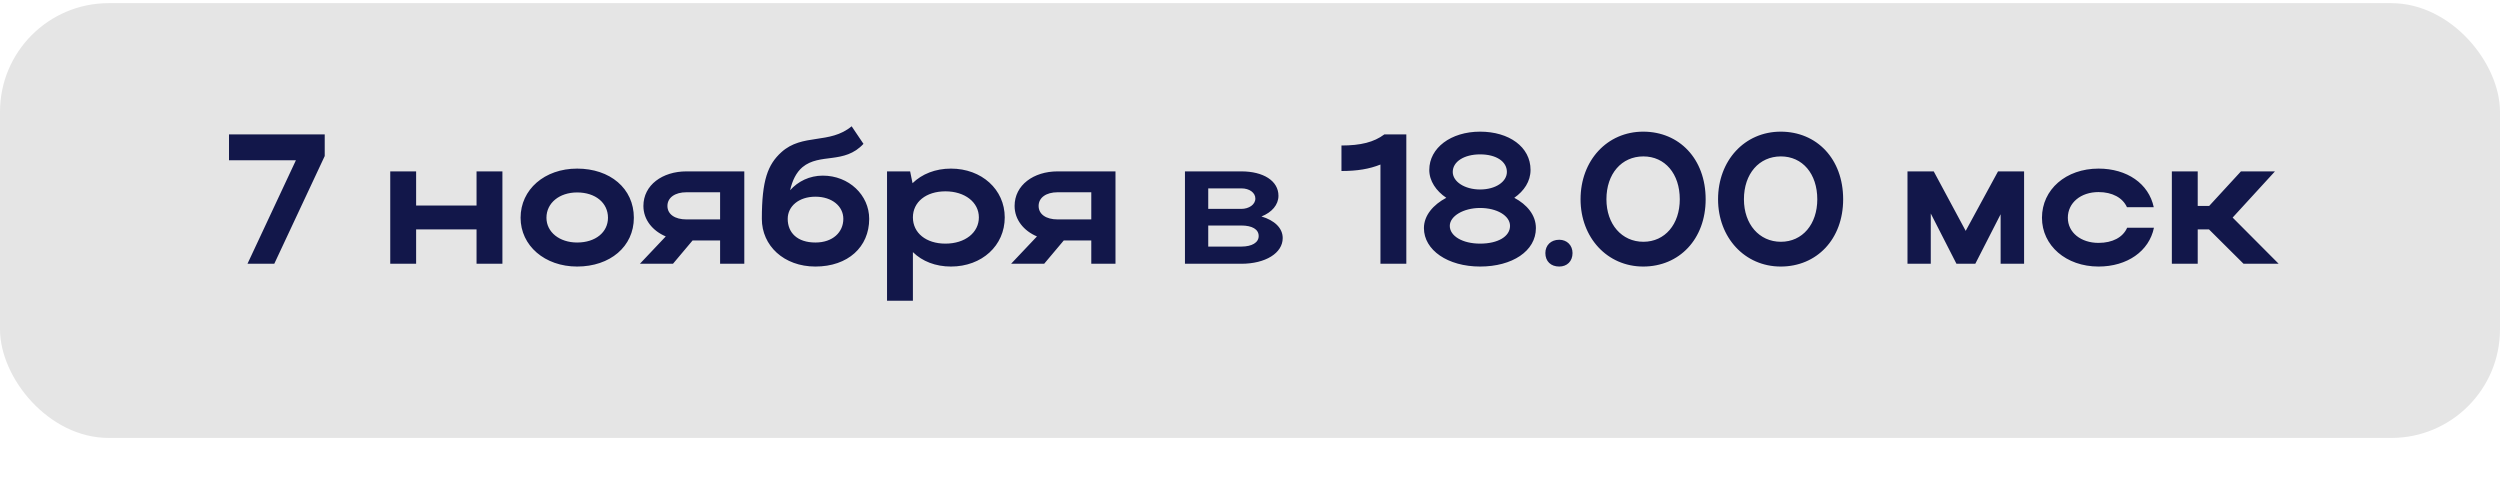
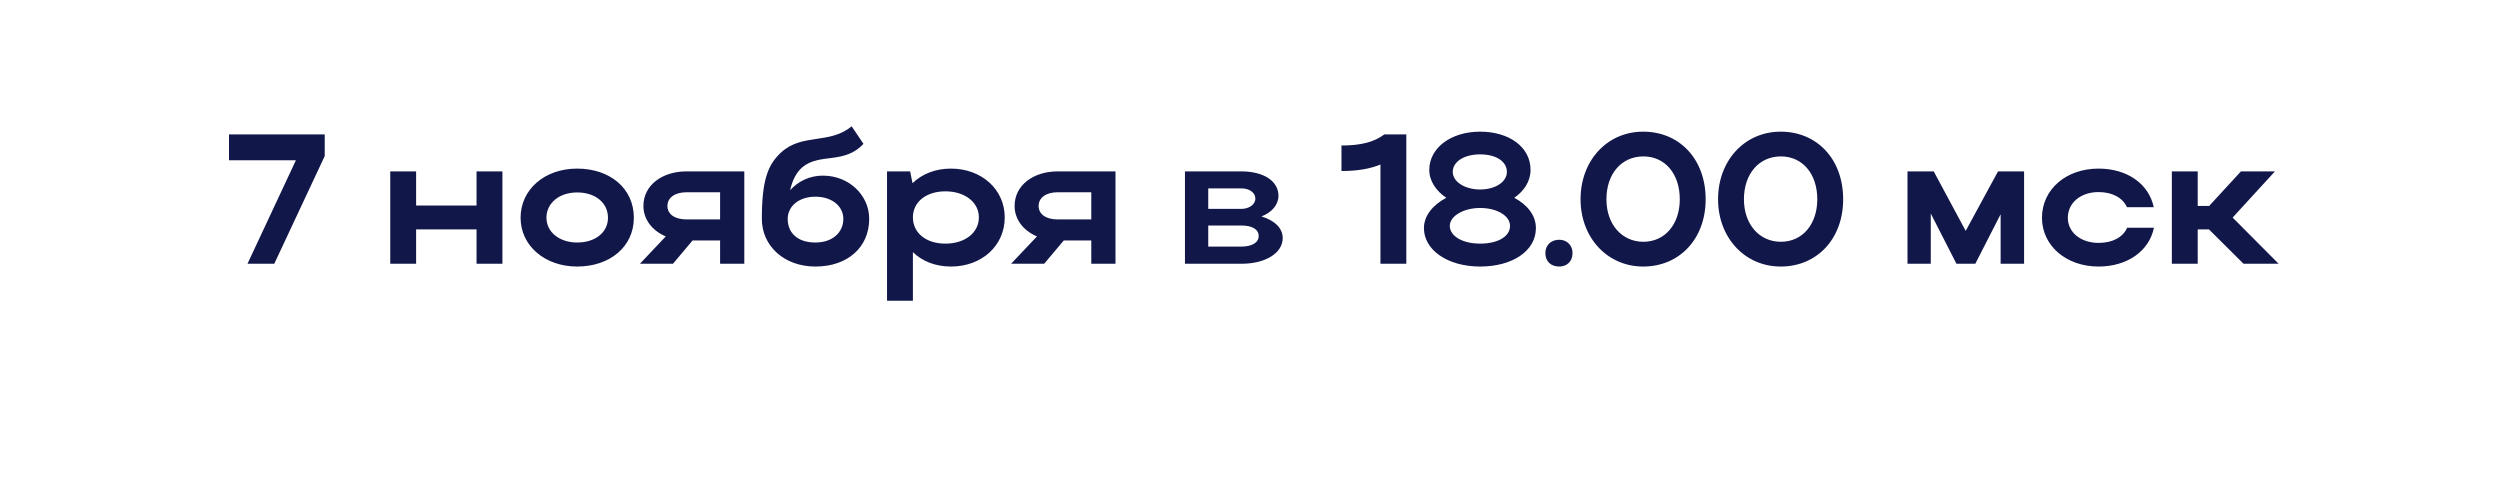
<svg xmlns="http://www.w3.org/2000/svg" width="460" height="89" viewBox="0 0 460 89" fill="none">
-   <rect y="0.581" width="460" height="80" rx="20" fill="#E5E5E5" />
  <path d="M54.445 29.494H42.137V24.733H59.749V28.712L50.467 48.533H45.537L54.445 29.494ZM71.806 48.533V31.534H76.566V37.824H87.684V31.534H92.444V48.533H87.684V42.209H76.566V48.533H71.806ZM95.787 40.068C95.787 34.865 100.207 31.023 106.191 31.023C112.243 31.023 116.629 34.661 116.629 40.068C116.629 45.371 112.243 49.044 106.191 49.044C100.241 49.044 95.787 45.202 95.787 40.068ZM100.547 40.068C100.547 42.719 102.961 44.623 106.191 44.623C109.591 44.623 111.869 42.719 111.869 40.068C111.869 37.347 109.591 35.41 106.191 35.41C102.927 35.41 100.547 37.347 100.547 40.068ZM123.827 48.533H117.741L122.501 43.502C120.087 42.481 118.387 40.441 118.387 37.892C118.387 34.05 121.889 31.534 126.309 31.534H136.951V48.533H132.497V44.249H127.431L123.827 48.533ZM122.807 37.892C122.807 39.422 124.167 40.373 126.309 40.373H132.497V35.376H126.309C124.201 35.376 122.807 36.361 122.807 37.892ZM140.179 40.272C140.179 33.166 141.267 30.276 143.783 27.997C147.659 24.495 152.657 26.604 156.703 23.238L158.879 26.468C155.343 30.276 150.889 28.099 147.659 30.752C146.503 31.738 145.789 33.2 145.381 35.002C146.843 33.37 148.951 32.316 151.399 32.316C156.193 32.316 159.933 35.886 159.933 40.272C159.933 45.44 156.023 49.044 150.039 49.044C144.225 49.044 140.179 45.202 140.179 40.272ZM144.939 40.272C144.939 42.788 146.673 44.623 150.039 44.623C153.235 44.623 155.173 42.719 155.173 40.272C155.173 37.925 153.065 36.191 150.039 36.191C146.979 36.191 144.939 37.959 144.939 40.272ZM163.214 31.534H167.464L167.906 33.709C169.64 32.01 172.122 31.023 174.978 31.023C180.622 31.023 184.872 34.865 184.872 39.999C184.872 45.202 180.656 49.044 174.978 49.044C172.156 49.044 169.708 48.092 167.974 46.392V55.334H163.214V31.534ZM180.112 39.999C180.112 37.212 177.528 35.206 173.958 35.206C170.388 35.206 167.974 37.178 167.974 39.999C167.974 42.855 170.388 44.828 173.958 44.828C177.596 44.828 180.112 42.788 180.112 39.999ZM192.126 48.533H186.04L190.8 43.502C188.386 42.481 186.686 40.441 186.686 37.892C186.686 34.05 190.188 31.534 194.608 31.534H205.25V48.533H200.796V44.249H195.73L192.126 48.533ZM191.106 37.892C191.106 39.422 192.466 40.373 194.608 40.373H200.796V35.376H194.608C192.5 35.376 191.106 36.361 191.106 37.892ZM218.032 48.533V31.534H228.402C232.448 31.534 235.236 33.267 235.236 36.022C235.236 37.688 234.012 39.081 232.108 39.83C234.522 40.544 236.018 41.971 236.018 43.807C236.018 46.562 232.856 48.533 228.402 48.533H218.032ZM230.986 36.532C230.986 35.477 229.932 34.661 228.402 34.661H222.316V38.435H228.402C229.796 38.435 230.986 37.654 230.986 36.532ZM231.598 43.434C231.598 42.175 230.374 41.495 228.402 41.495H222.316V45.371H228.402C230.374 45.371 231.598 44.623 231.598 43.434ZM246.829 31.465V26.773C250.365 26.773 252.813 26.162 254.717 24.733H258.763V48.533H254.003V30.276C251.963 31.091 249.753 31.465 246.829 31.465ZM262.002 41.971C262.002 39.626 263.736 37.654 266.116 36.395C264.246 35.138 262.988 33.301 262.988 31.262C262.988 27.215 266.966 24.224 272.338 24.224C277.642 24.224 281.62 27.012 281.62 31.262C281.62 33.37 280.43 35.138 278.628 36.395C280.94 37.62 282.606 39.557 282.606 41.971C282.606 46.221 278.22 49.044 272.338 49.044C266.388 49.044 262.002 46.017 262.002 41.971ZM267.306 31.636C267.306 33.438 269.516 34.865 272.338 34.865C275.194 34.865 277.268 33.438 277.268 31.636C277.268 29.732 275.33 28.405 272.338 28.405C269.414 28.405 267.306 29.732 267.306 31.636ZM266.762 41.563C266.762 43.434 269.108 44.828 272.338 44.828C275.636 44.828 277.846 43.502 277.846 41.563C277.846 39.694 275.432 38.266 272.338 38.266C269.278 38.266 266.762 39.761 266.762 41.563ZM284.347 46.562C284.347 45.133 285.367 44.114 286.897 44.114C288.325 44.114 289.345 45.133 289.345 46.562C289.345 48.092 288.325 49.044 286.897 49.044C285.367 49.044 284.347 48.092 284.347 46.562ZM290.822 36.667C290.822 29.527 295.718 24.224 302.348 24.224C308.978 24.224 313.84 29.221 313.84 36.667C313.84 44.011 308.978 49.044 302.348 49.044C295.752 49.044 290.822 43.739 290.822 36.667ZM295.582 36.667C295.582 41.258 298.404 44.487 302.382 44.487C306.36 44.487 309.08 41.258 309.08 36.667C309.08 31.976 306.36 28.779 302.382 28.779C298.37 28.779 295.582 31.976 295.582 36.667ZM316.123 36.667C316.123 29.527 321.019 24.224 327.649 24.224C334.279 24.224 339.141 29.221 339.141 36.667C339.141 44.011 334.279 49.044 327.649 49.044C321.053 49.044 316.123 43.739 316.123 36.667ZM320.883 36.667C320.883 41.258 323.705 44.487 327.683 44.487C331.661 44.487 334.381 41.258 334.381 36.667C334.381 31.976 331.661 28.779 327.683 28.779C323.671 28.779 320.883 31.976 320.883 36.667ZM355.262 39.285V48.533H350.978V31.534H355.806L361.688 42.481L367.638 31.534H372.432V48.533H368.114V39.422L363.456 48.533H359.988L355.262 39.285ZM380.482 40.068C380.482 42.788 382.896 44.691 386.126 44.691C388.71 44.691 390.614 43.672 391.396 41.904H396.326C395.442 46.221 391.396 49.044 386.126 49.044C380.176 49.044 375.722 45.202 375.722 40.068C375.722 34.865 380.142 31.023 386.126 31.023C391.362 31.023 395.374 33.778 396.292 38.13H391.362C390.58 36.395 388.676 35.342 386.126 35.342C382.862 35.342 380.482 37.313 380.482 40.068ZM404.38 42.209V48.533H399.62V31.534H404.38V37.892H406.488L412.336 31.534H418.592L410.806 40.033L419.272 48.533H412.812L406.454 42.209H404.38Z" fill="#12174A" />
</svg>